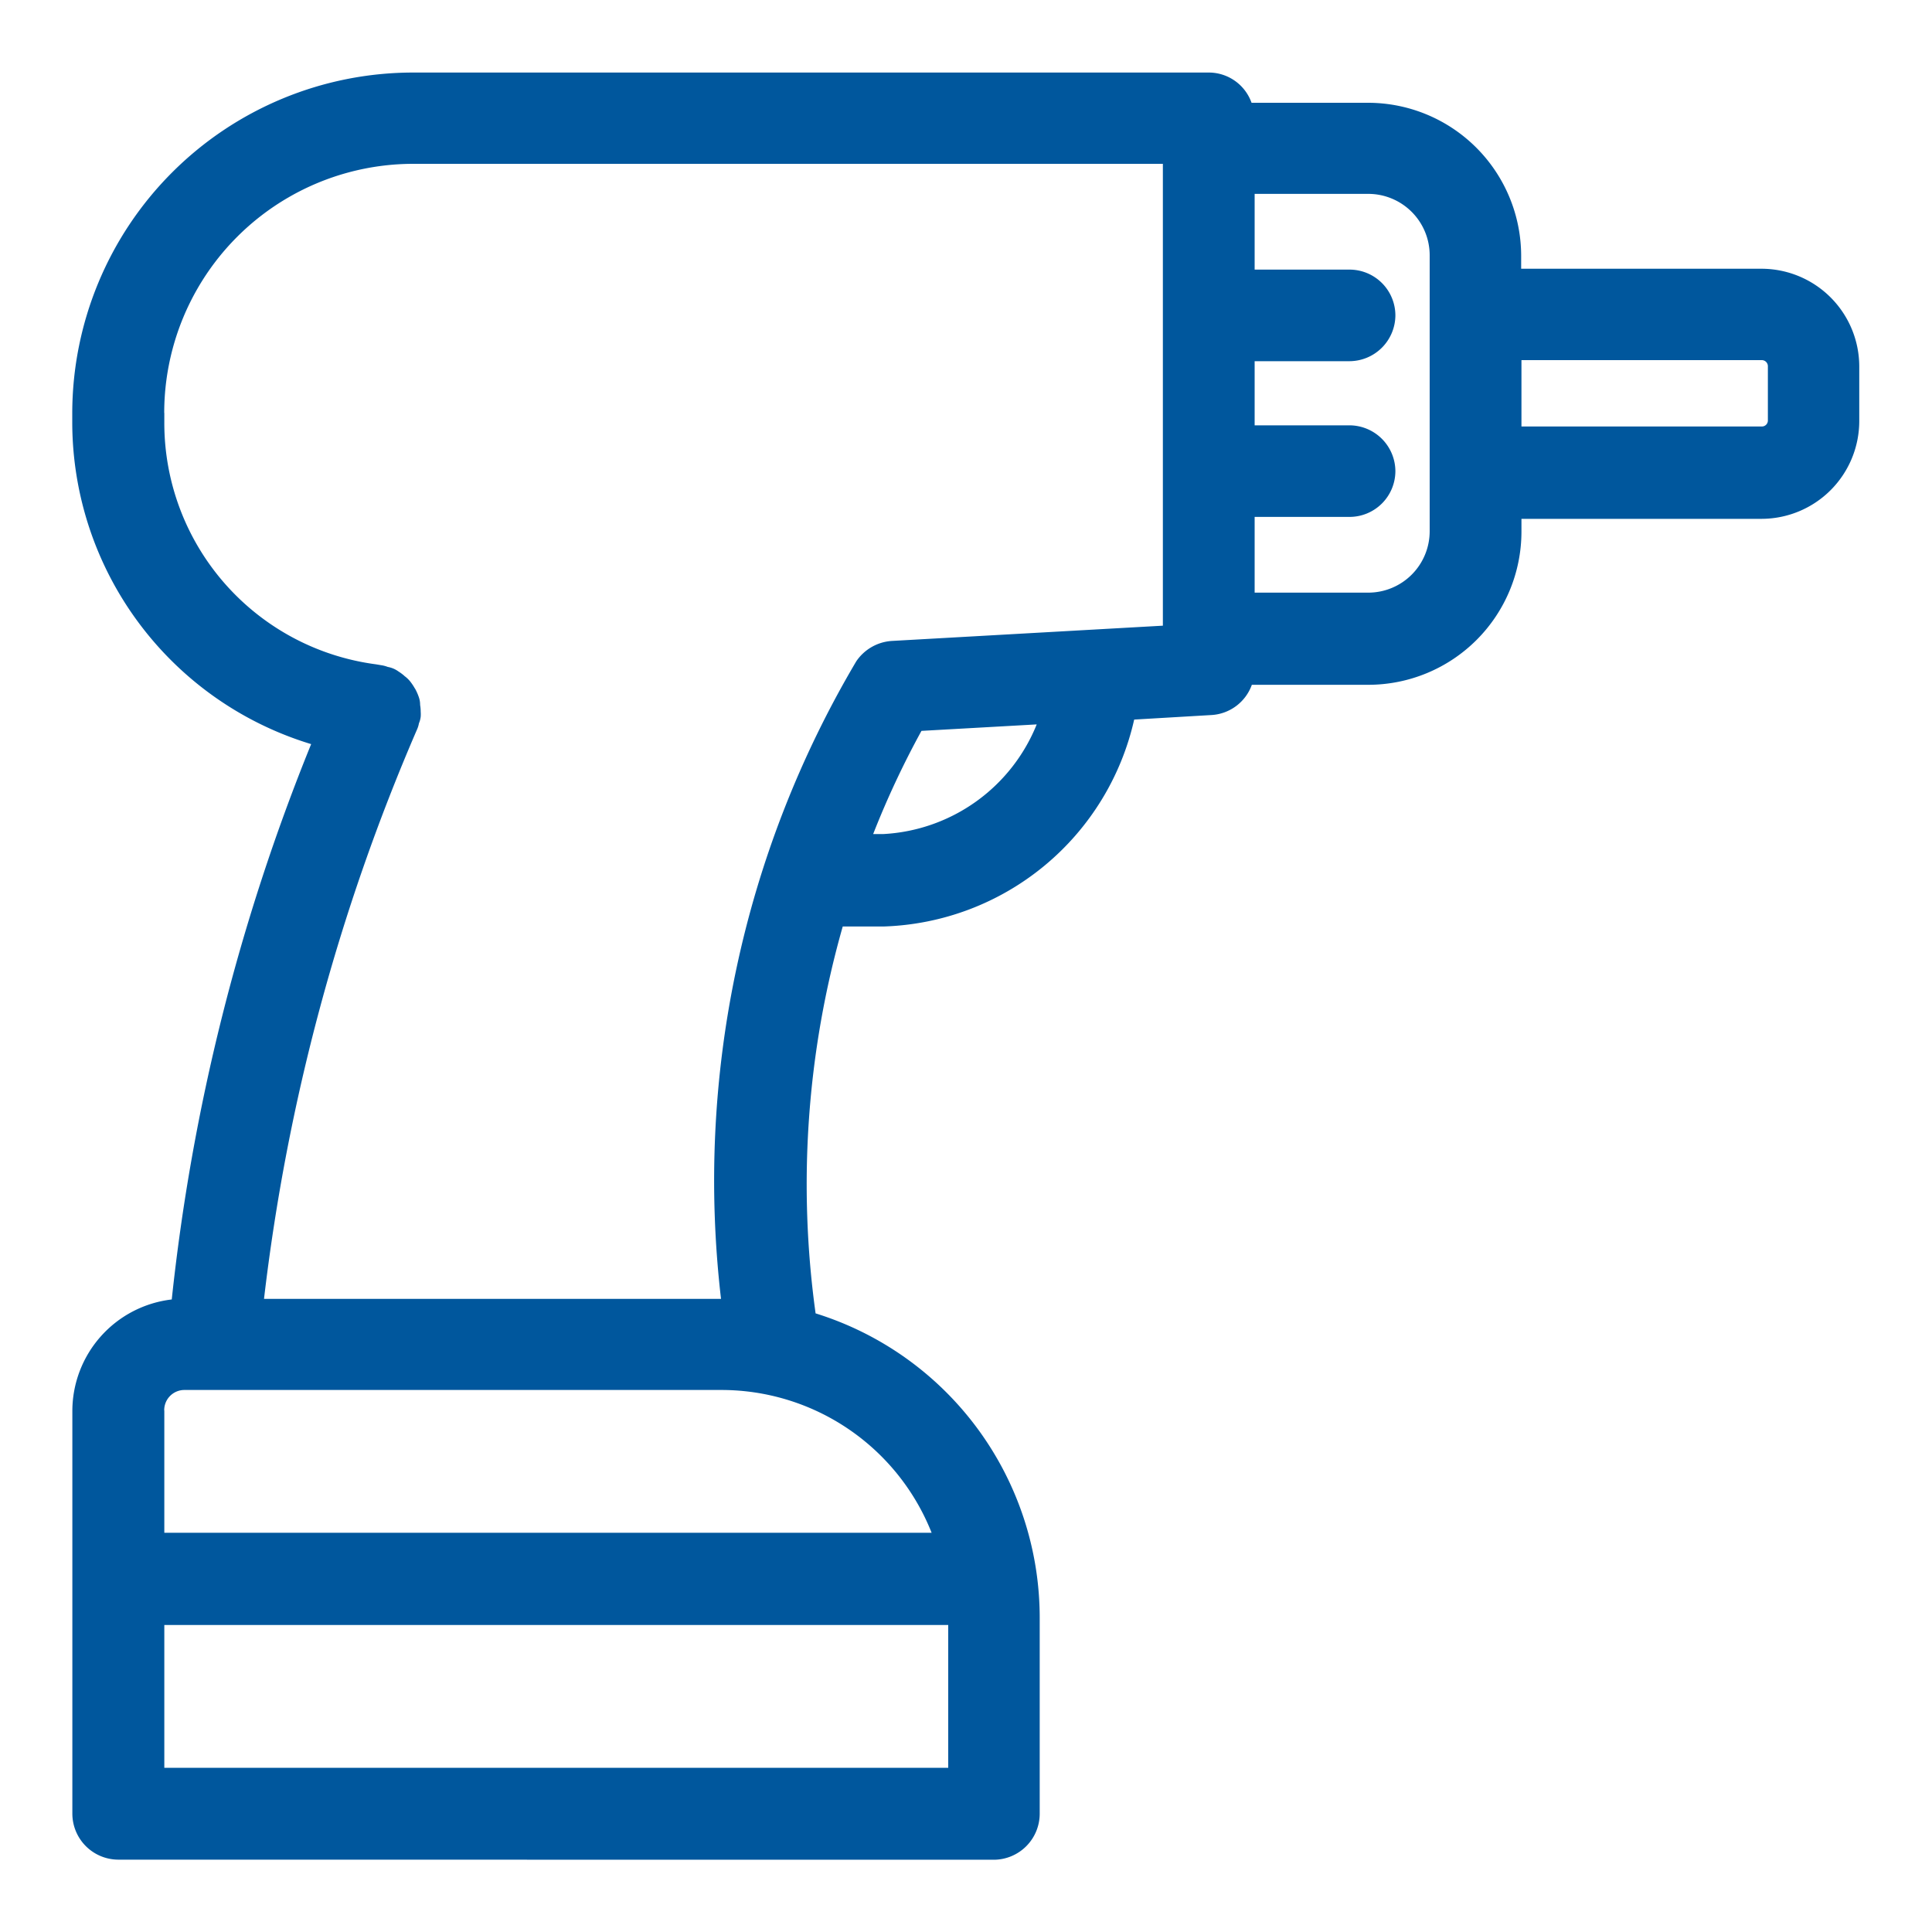
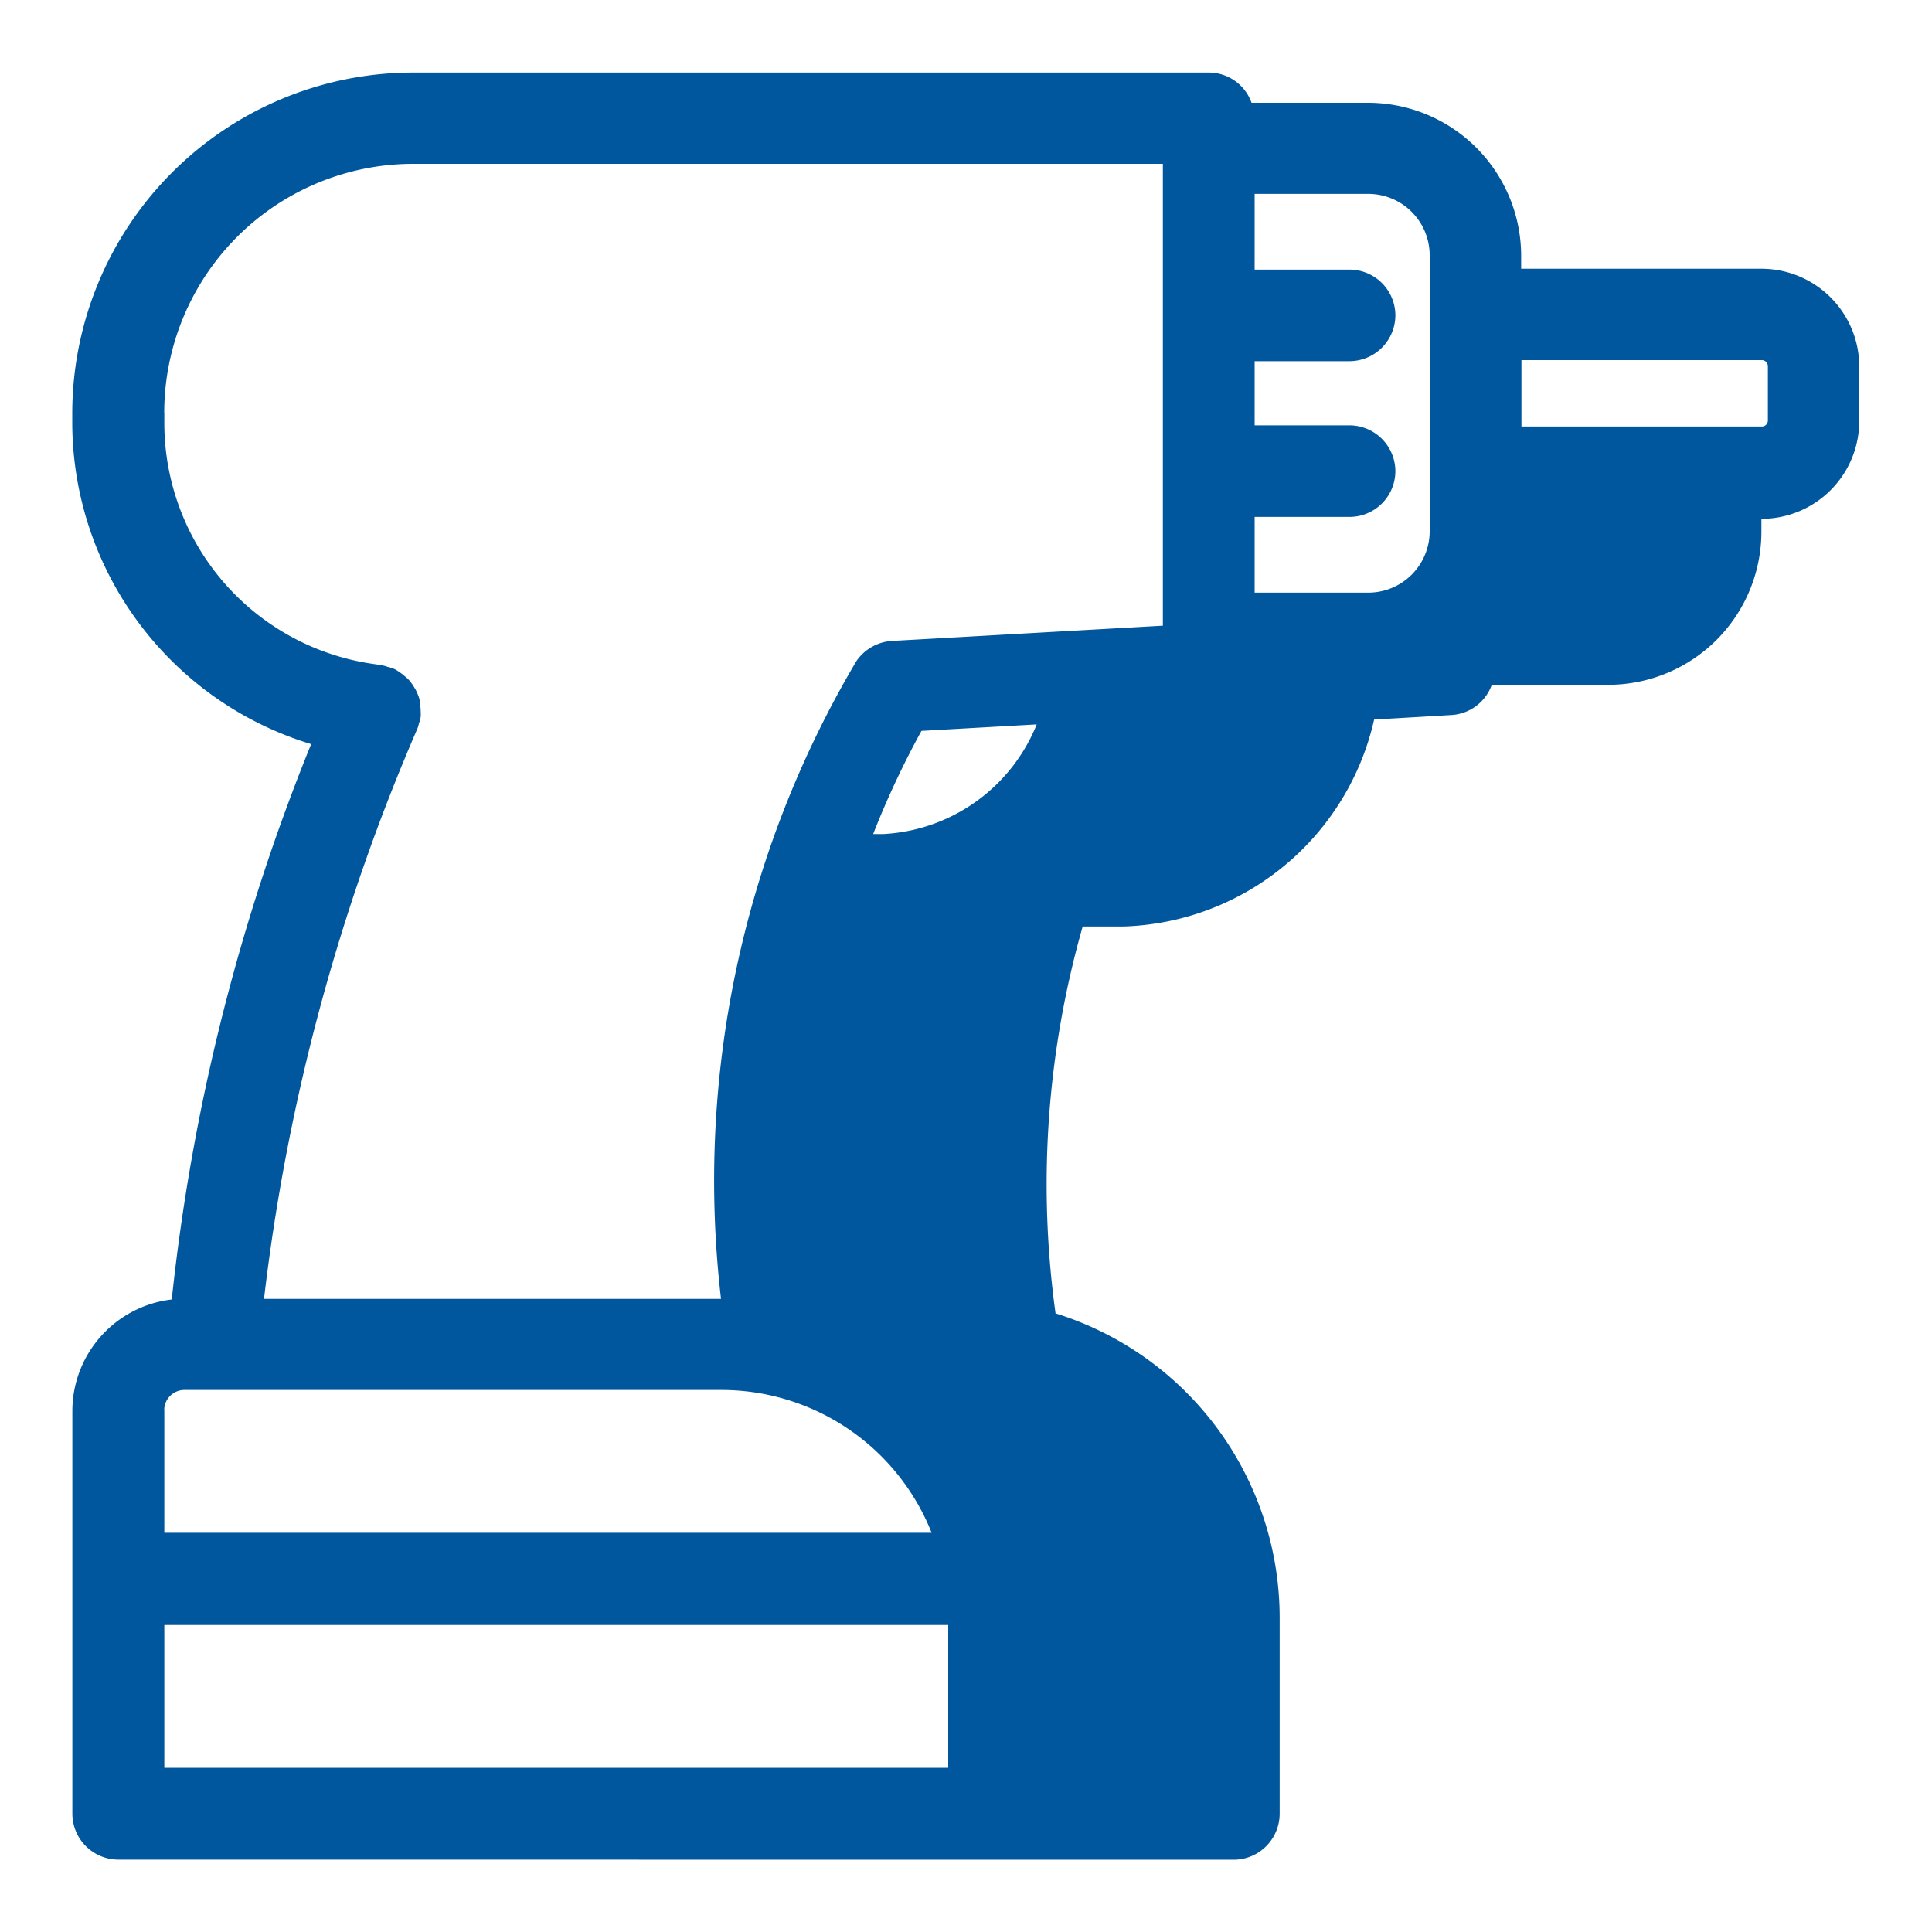
<svg xmlns="http://www.w3.org/2000/svg" id="Outillage_Electroportatif" data-name="Outillage Electroportatif" width="20" height="20" viewBox="0 0 20 20">
  <g id="Atoms_Icons_Category_" data-name="Atoms / Icons / Category /" transform="translate(1 1)">
-     <path id="Union_124" data-name="Union 124" d="M-11657.524-1928.151a.477.477,0,0,1-.477-.477v-4.169a1.164,1.164,0,0,1,1.029-1.153,21.237,21.237,0,0,1,1.443-5.749,3.484,3.484,0,0,1-2.473-3.321v-.105a3.53,3.53,0,0,1,3.528-3.526h8.233a.47.47,0,0,1,.447.313h1.206a1.586,1.586,0,0,1,1.585,1.583v.135h2.487a1.013,1.013,0,0,1,1.013,1.012v.565a1.013,1.013,0,0,1-1.013,1.012H-11643v.135a1.586,1.586,0,0,1-1.585,1.583h-1.206a.473.473,0,0,1-.418.313l-.8.047a2.748,2.748,0,0,1-2.593,2.142h-.424a9.734,9.734,0,0,0-.281,4.005,3.3,3.3,0,0,1,2.32,3.148v2.031a.477.477,0,0,1-.474.477Zm.475-.951h8.115v-1.478h-8.115Zm0-3.7v1.267h7.943a2.341,2.341,0,0,0-2.177-1.478h-5.557A.209.209,0,0,0-11657.05-1932.8Zm0-10.328v.105a2.52,2.52,0,0,0,2.191,2.5l.053.009a.309.309,0,0,1,.069.018.28.28,0,0,1,.067.021.289.289,0,0,1,.044.026.536.536,0,0,1,.056.041l.006.006a.32.32,0,0,1,.059.056.568.568,0,0,1,.047.07l.006.009a.539.539,0,0,1,.035.079.238.238,0,0,1,.015.079l0,.006a.419.419,0,0,1,.006.07.353.353,0,0,1,0,.053.244.244,0,0,1-.018.067.279.279,0,0,1-.021.067,21.012,21.012,0,0,0-1.583,5.892h4.731a10.554,10.554,0,0,1,1.4-6.6.482.482,0,0,1,.368-.211l2.806-.158v-4.781h-7.759A2.579,2.579,0,0,0-11657.05-1943.125Zm7.838,3.294a9.224,9.224,0,0,0-.5,1.068h.107a1.816,1.816,0,0,0,1.586-1.135Zm3.449-1.431h1.177a.636.636,0,0,0,.635-.635v-2.858a.636.636,0,0,0-.635-.635h-1.177v.784h.98a.475.475,0,0,1,.477.474.477.477,0,0,1-.477.474h-.98v.664h.98a.477.477,0,0,1,.477.474.475.475,0,0,1-.477.474h-.98Zm2.762-1.72h2.487a.062.062,0,0,0,.064-.061v-.565a.063.063,0,0,0-.064-.061H-11643Z" transform="translate(11657.75 1946.402)" fill="#00579d" />
+     <path id="Union_124" data-name="Union 124" d="M-11657.524-1928.151a.477.477,0,0,1-.477-.477v-4.169a1.164,1.164,0,0,1,1.029-1.153,21.237,21.237,0,0,1,1.443-5.749,3.484,3.484,0,0,1-2.473-3.321v-.105a3.53,3.53,0,0,1,3.528-3.526h8.233a.47.47,0,0,1,.447.313h1.206a1.586,1.586,0,0,1,1.585,1.583v.135h2.487a1.013,1.013,0,0,1,1.013,1.012v.565a1.013,1.013,0,0,1-1.013,1.012v.135a1.586,1.586,0,0,1-1.585,1.583h-1.206a.473.473,0,0,1-.418.313l-.8.047a2.748,2.748,0,0,1-2.593,2.142h-.424a9.734,9.734,0,0,0-.281,4.005,3.3,3.3,0,0,1,2.32,3.148v2.031a.477.477,0,0,1-.474.477Zm.475-.951h8.115v-1.478h-8.115Zm0-3.7v1.267h7.943a2.341,2.341,0,0,0-2.177-1.478h-5.557A.209.209,0,0,0-11657.05-1932.8Zm0-10.328v.105a2.52,2.52,0,0,0,2.191,2.5l.053.009a.309.309,0,0,1,.069.018.28.28,0,0,1,.067.021.289.289,0,0,1,.044.026.536.536,0,0,1,.056.041l.006.006a.32.32,0,0,1,.059.056.568.568,0,0,1,.047.07l.006.009a.539.539,0,0,1,.035.079.238.238,0,0,1,.015.079l0,.006a.419.419,0,0,1,.006.07.353.353,0,0,1,0,.053.244.244,0,0,1-.018.067.279.279,0,0,1-.021.067,21.012,21.012,0,0,0-1.583,5.892h4.731a10.554,10.554,0,0,1,1.4-6.6.482.482,0,0,1,.368-.211l2.806-.158v-4.781h-7.759A2.579,2.579,0,0,0-11657.05-1943.125Zm7.838,3.294a9.224,9.224,0,0,0-.5,1.068h.107a1.816,1.816,0,0,0,1.586-1.135Zm3.449-1.431h1.177a.636.636,0,0,0,.635-.635v-2.858a.636.636,0,0,0-.635-.635h-1.177v.784h.98a.475.475,0,0,1,.477.474.477.477,0,0,1-.477.474h-.98v.664h.98a.477.477,0,0,1,.477.474.475.475,0,0,1-.477.474h-.98Zm2.762-1.72h2.487a.062.062,0,0,0,.064-.061v-.565a.063.063,0,0,0-.064-.061H-11643Z" transform="translate(11657.75 1946.402)" fill="#00579d" />
  </g>
-   <rect id="Rectangle_1841" data-name="Rectangle 1841" width="20" height="20" fill="none" />
</svg>